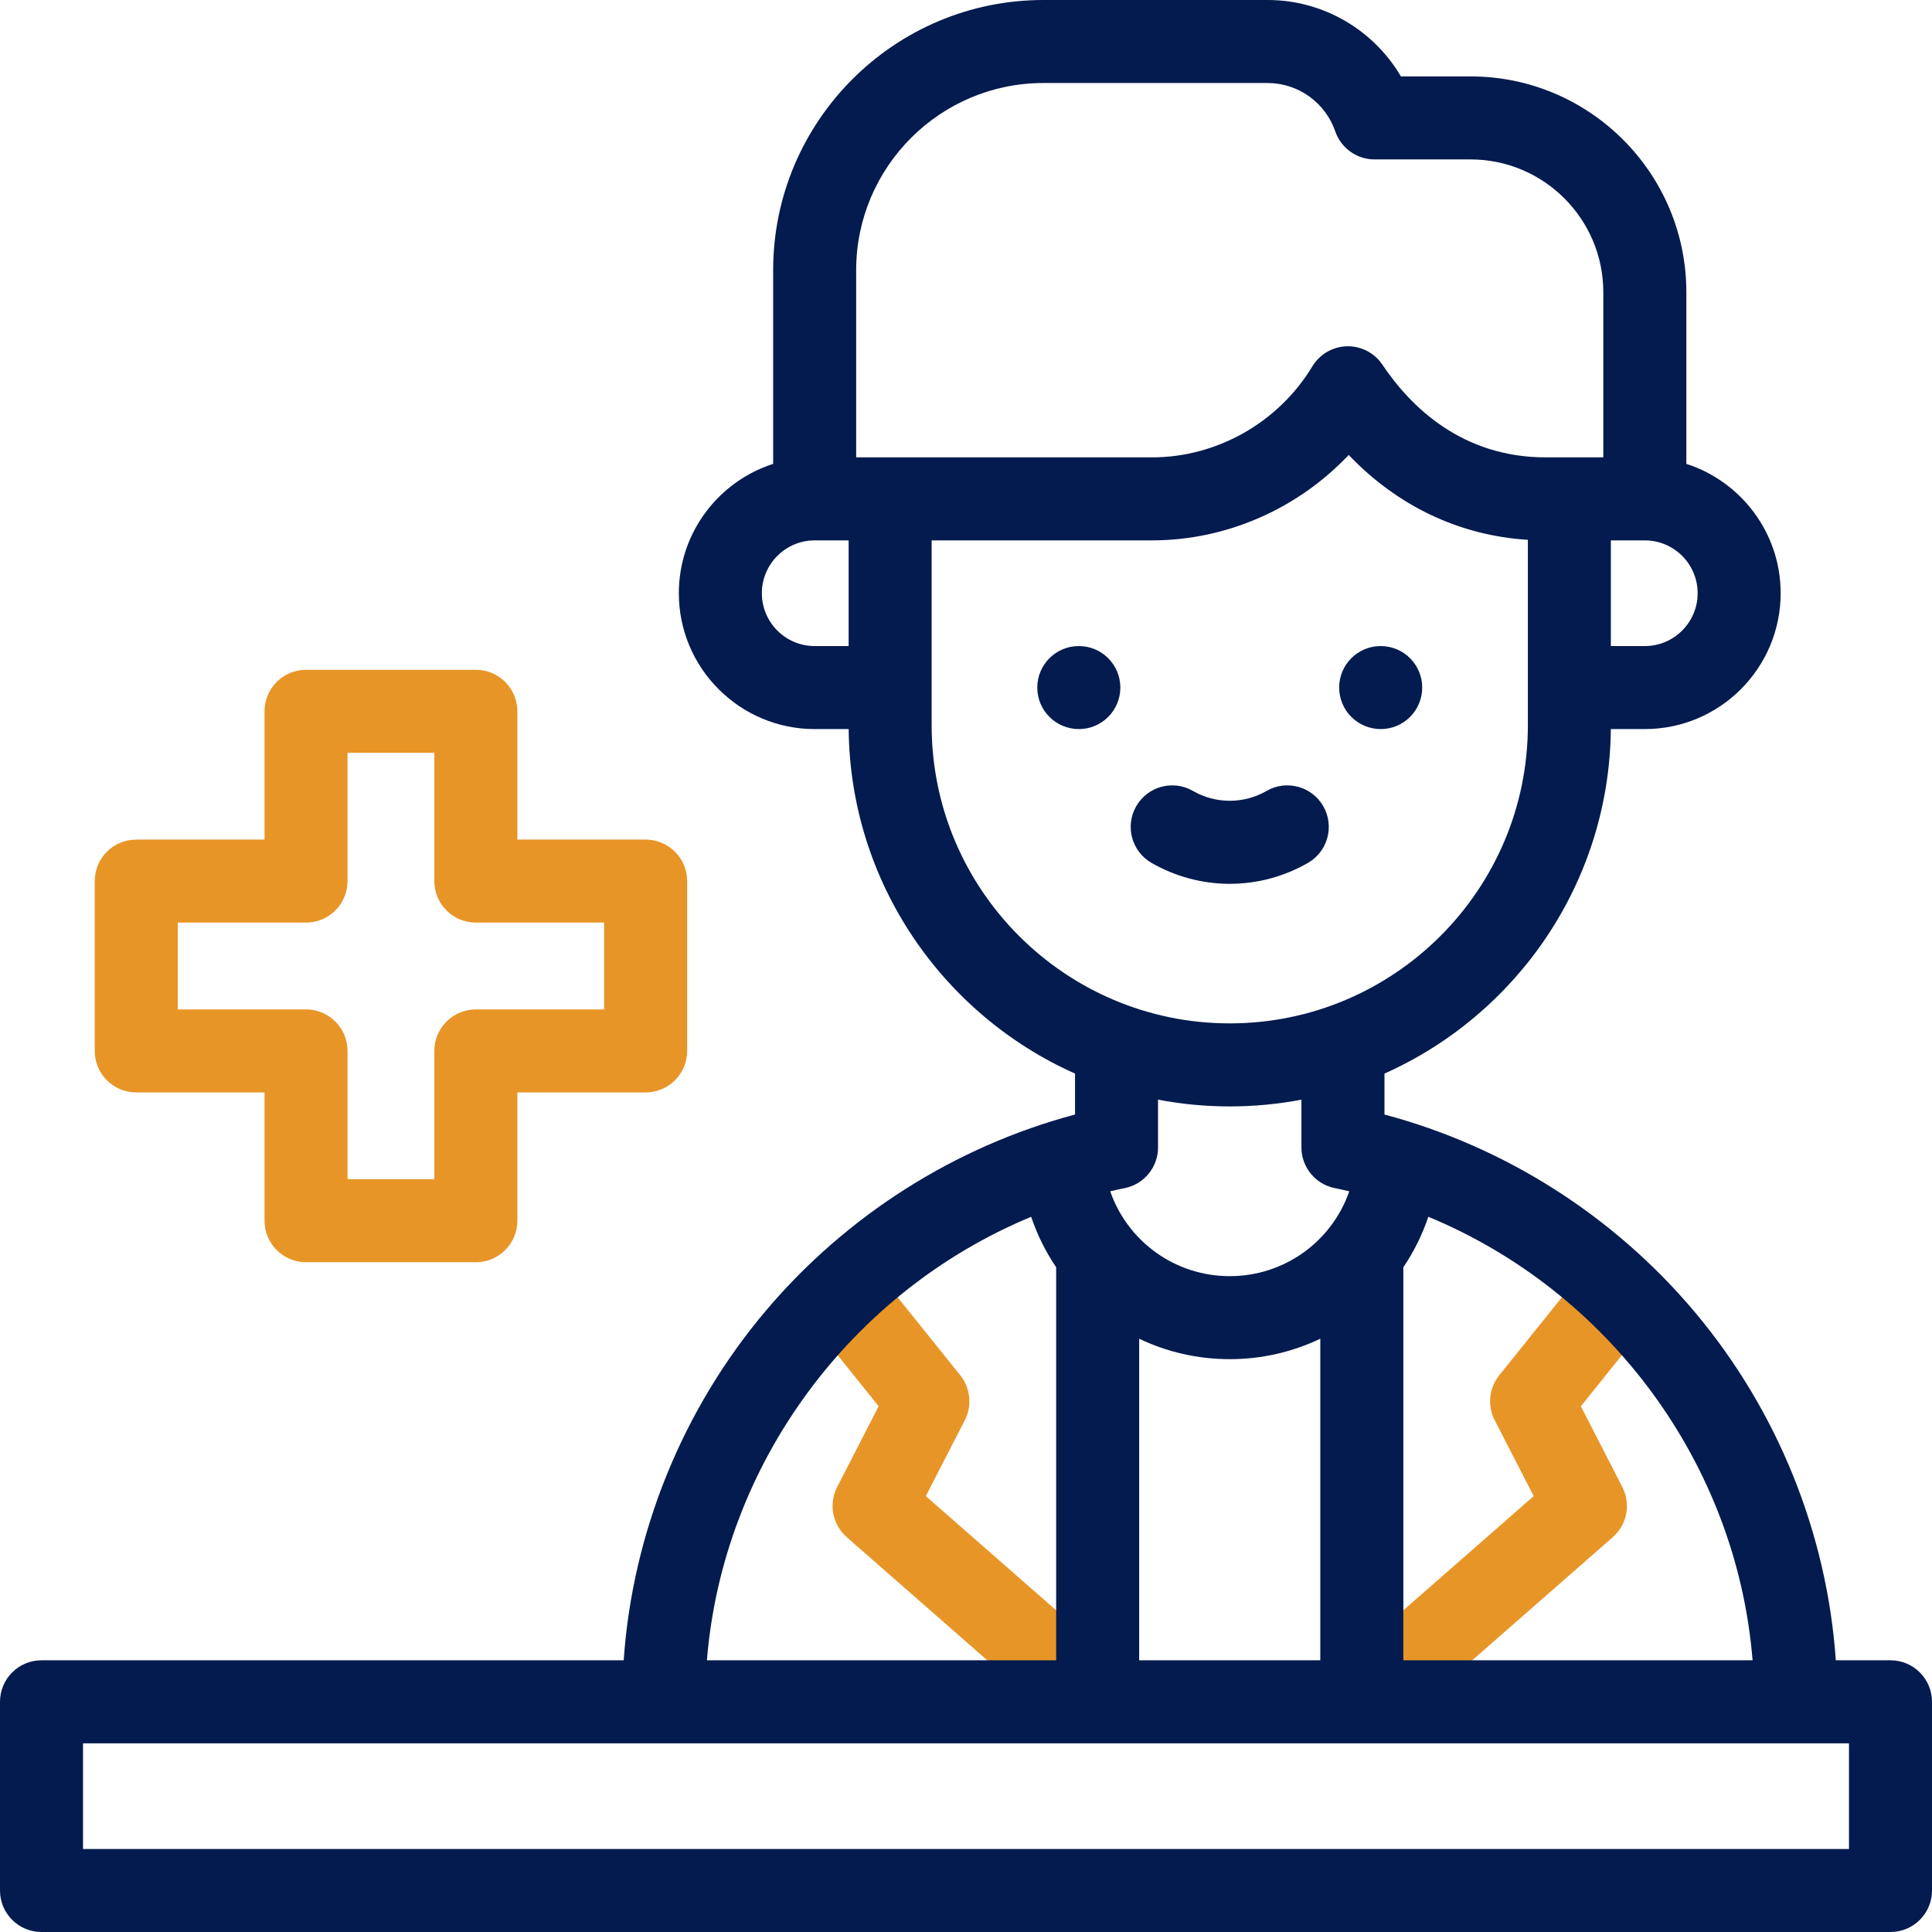
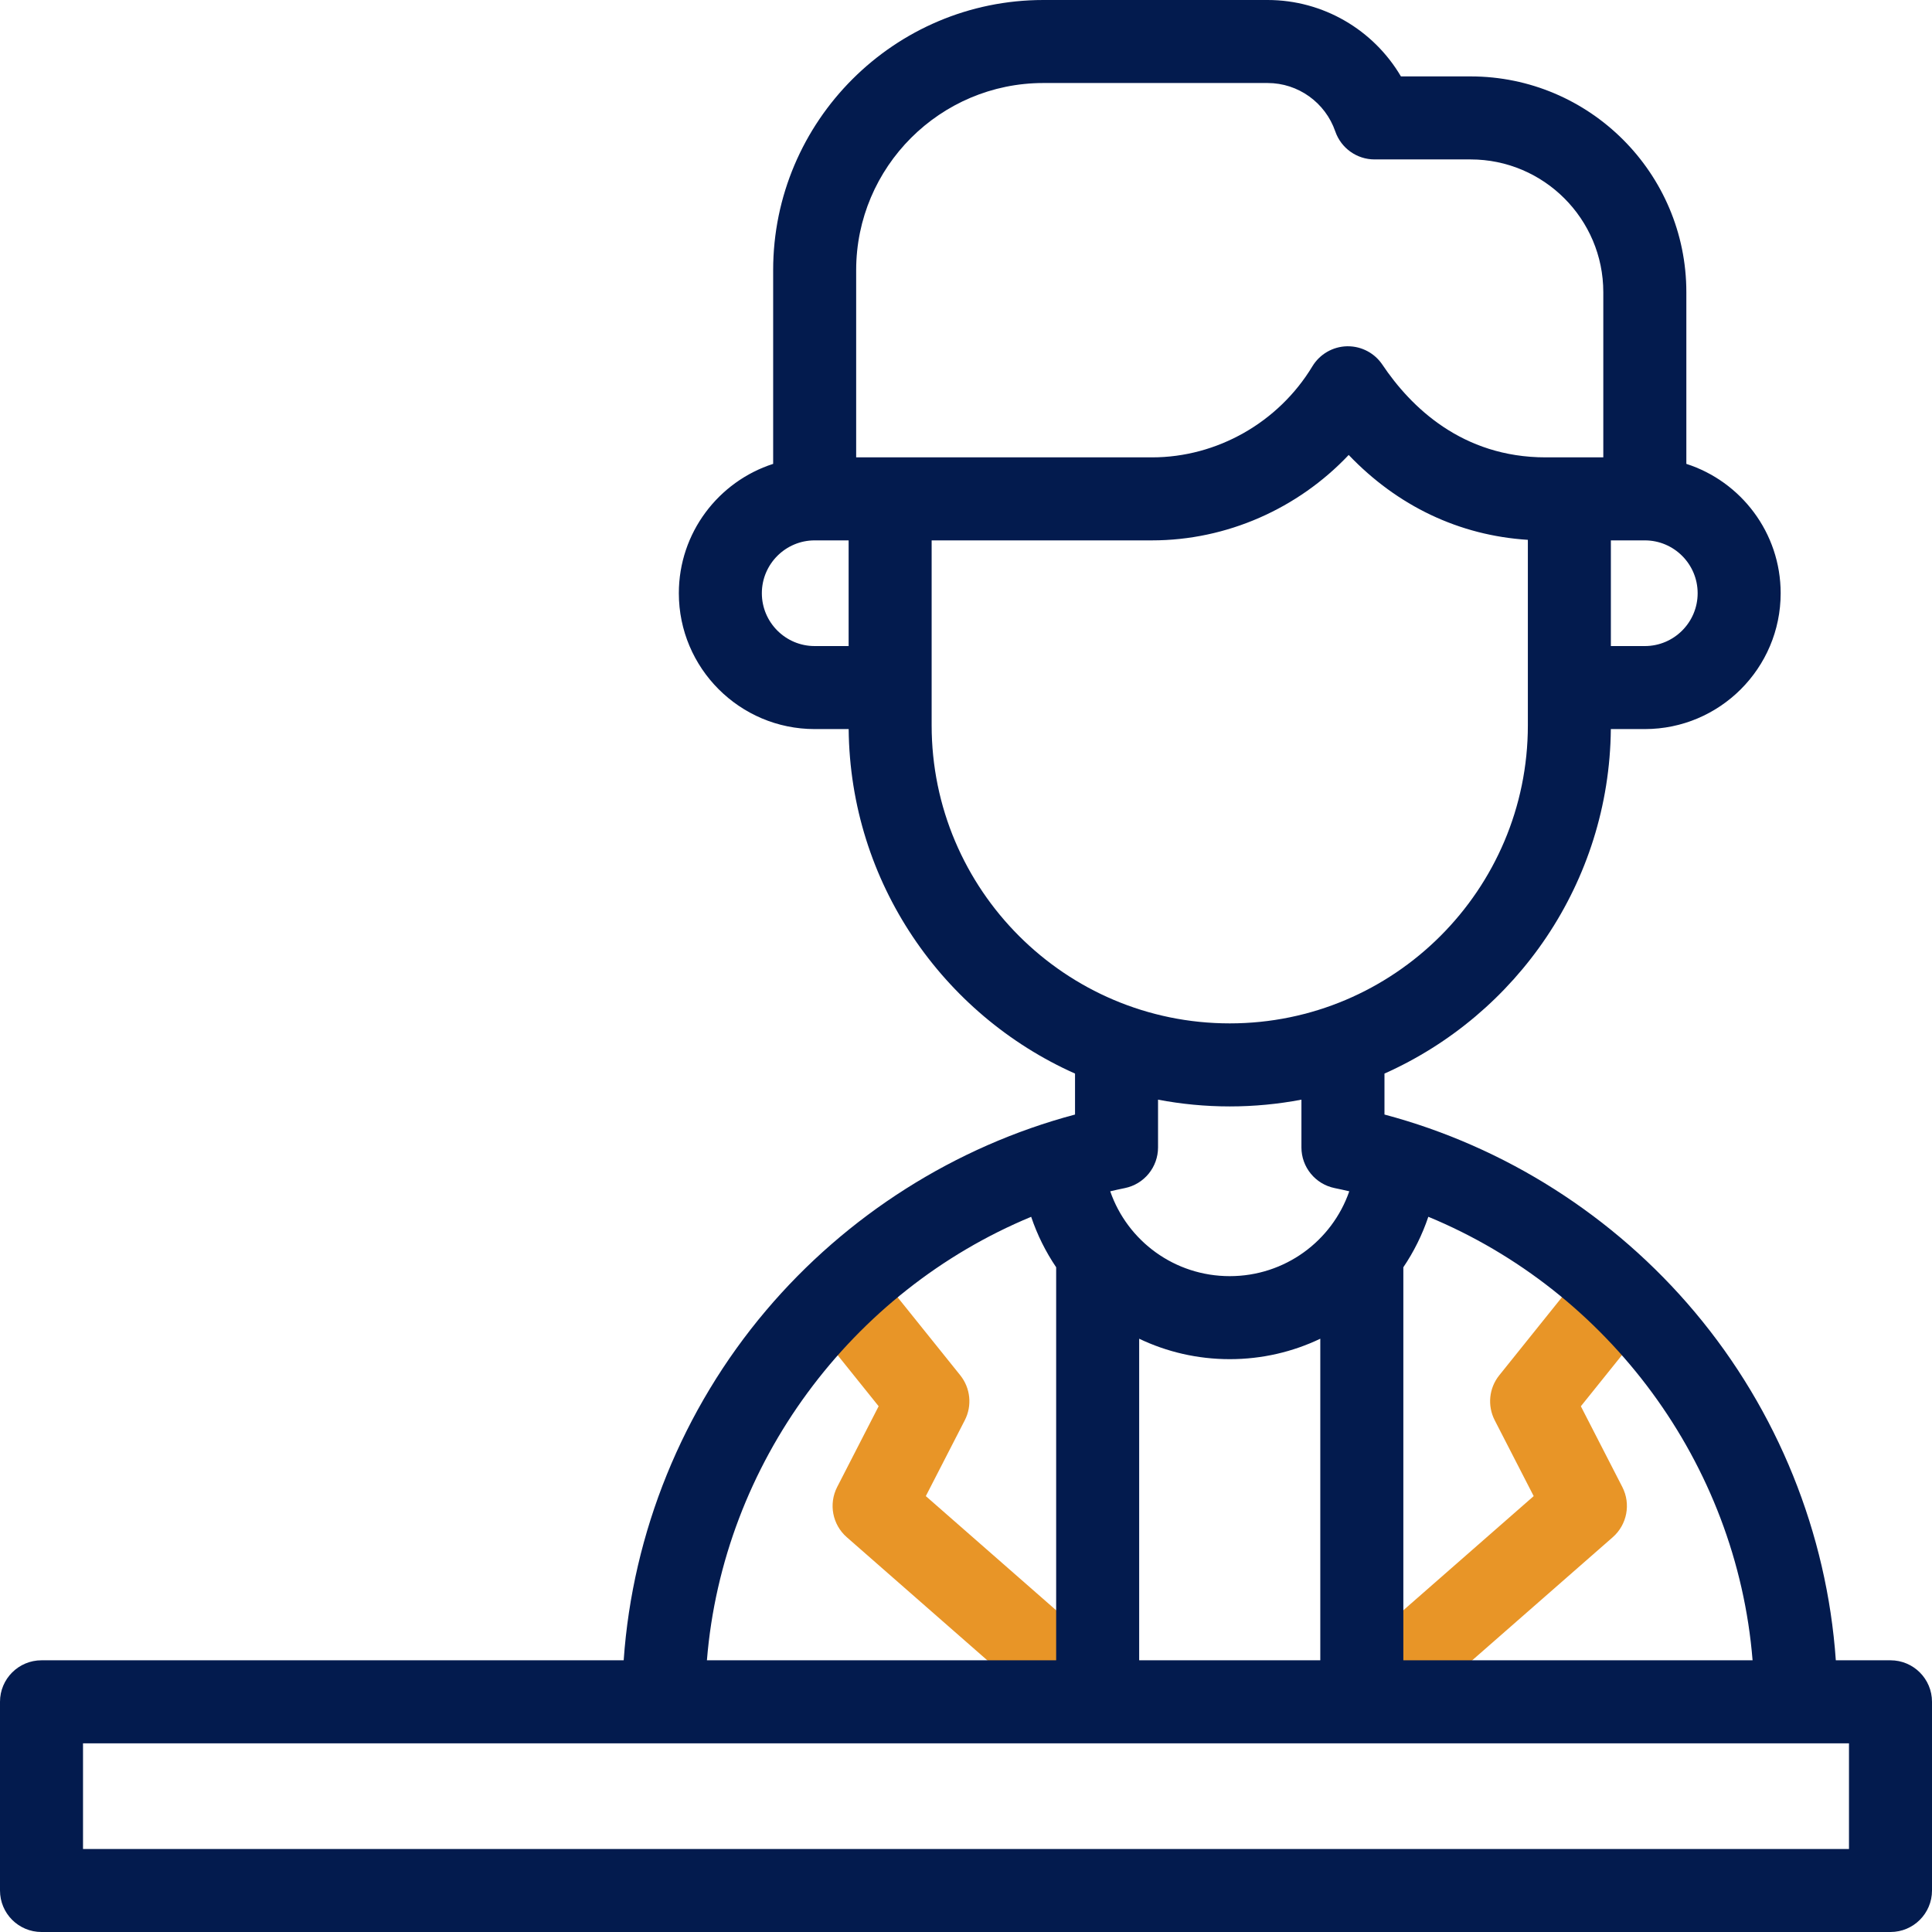
<svg xmlns="http://www.w3.org/2000/svg" viewBox="0 0 60 60" fill="none">
  <path d="M34.564 51.554L28.752 46.463L29.963 44.106C30.195 43.654 30.14 43.107 29.821 42.71L27.329 39.607C26.883 39.051 26.072 38.963 25.517 39.408C24.962 39.854 24.873 40.666 25.319 41.221L27.287 43.672L25.999 46.18C25.729 46.707 25.852 47.349 26.297 47.739L32.865 53.493C33.11 53.707 33.413 53.812 33.714 53.812C34.073 53.812 34.43 53.663 34.685 53.373C35.153 52.837 35.1 52.023 34.564 51.554Z" fill="#e89527" />
  <path d="M50.837 39.443C50.282 38.998 49.471 39.086 49.025 39.641L46.561 42.711C46.242 43.107 46.187 43.654 46.419 44.106L47.63 46.463L41.889 51.491C41.354 51.96 41.3 52.775 41.769 53.31C42.024 53.601 42.381 53.75 42.739 53.75C43.041 53.75 43.344 53.645 43.588 53.43L50.086 47.739C50.53 47.349 50.653 46.707 50.383 46.181L49.095 43.673L51.036 41.256C51.481 40.7 51.392 39.889 50.837 39.443Z" fill="#e89527" />
-   <path d="M20.051 26.074H16.067V22.09C16.067 21.378 15.49 20.801 14.778 20.801H9.504C8.793 20.801 8.215 21.378 8.215 22.09V26.074H4.231C3.519 26.074 2.942 26.651 2.942 27.363V32.637C2.942 33.349 3.519 33.926 4.231 33.926H8.215V37.91C8.215 38.622 8.793 39.199 9.504 39.199H14.778C15.49 39.199 16.067 38.622 16.067 37.91V33.926H20.051C20.763 33.926 21.34 33.349 21.34 32.637V27.363C21.34 26.651 20.763 26.074 20.051 26.074ZM18.762 31.348H14.778C14.066 31.348 13.489 31.925 13.489 32.637V36.621H10.793V32.637C10.793 31.925 10.216 31.348 9.504 31.348H5.52V28.652H9.504C10.216 28.652 10.793 28.075 10.793 27.363V23.379H13.489V27.363C13.489 28.075 14.066 28.652 14.778 28.652H18.762V31.348Z" fill="#e89527" />
  <path d="M58.711 51.562H57.013C56.738 47.614 55.204 43.809 52.638 40.753C50.124 37.759 46.731 35.606 42.996 34.613V33.341C47.101 31.51 49.98 27.409 50.026 22.642H51.082C53.408 22.642 55.3 20.75 55.3 18.423C55.3 16.546 54.068 14.952 52.371 14.406V9.074C52.371 5.379 49.365 2.373 45.67 2.373H43.507C42.655 0.924 41.09 0 39.368 0H32.403C27.776 0 24.011 3.764 24.011 8.391V14.406C22.314 14.952 21.082 16.546 21.082 18.423C21.082 20.75 22.974 22.642 25.3 22.642H26.356C26.402 27.409 29.281 31.511 33.386 33.341V34.613C29.674 35.6 26.296 37.736 23.787 40.702C21.197 43.765 19.645 47.593 19.369 51.562H1.289C0.577 51.562 0 52.139 0 52.851V58.711C0 59.423 0.577 60 1.289 60H58.711C59.423 60 60 59.423 60 58.711V52.851C60 52.139 59.423 51.562 58.711 51.562ZM54.428 51.562H43.582V39.356C43.906 38.877 44.169 38.35 44.358 37.788C49.953 40.102 53.934 45.445 54.428 51.562ZM35.378 41.575C36.231 41.983 37.186 42.21 38.191 42.21C39.196 42.21 40.15 41.983 41.003 41.575V51.562H35.378V41.575ZM51.082 20.064H50.027V16.782H51.082C51.986 16.782 52.722 17.518 52.722 18.423C52.722 19.328 51.986 20.064 51.082 20.064ZM26.589 8.391C26.589 5.186 29.197 2.578 32.403 2.578H39.367C40.314 2.578 41.159 3.183 41.469 4.083C41.649 4.602 42.138 4.951 42.688 4.951H45.67C47.943 4.951 49.792 6.801 49.792 9.074V14.204H48.004C45.408 14.204 43.812 12.639 42.931 11.325C42.691 10.968 42.289 10.754 41.86 10.754C41.85 10.754 41.84 10.754 41.83 10.754C41.389 10.765 40.985 11 40.757 11.377C39.703 13.121 37.795 14.204 35.776 14.204H26.589L26.589 8.391ZM23.66 18.423C23.66 17.519 24.396 16.782 25.3 16.782H26.355V20.064H25.3C24.396 20.064 23.66 19.328 23.66 18.423ZM28.933 22.525V16.782H35.776C38.095 16.782 40.311 15.796 41.885 14.129C43.4 15.715 45.319 16.63 47.449 16.765V22.525C47.449 27.63 43.296 31.782 38.191 31.782C33.086 31.782 28.933 27.63 28.933 22.525ZM38.191 34.361C38.952 34.361 39.696 34.288 40.417 34.151V35.634C40.417 36.246 40.848 36.774 41.448 36.897C41.6 36.928 41.752 36.961 41.903 36.997C41.365 38.547 39.898 39.632 38.191 39.632C36.483 39.632 35.017 38.547 34.479 36.997C34.63 36.961 34.782 36.928 34.934 36.897C35.534 36.774 35.964 36.246 35.964 35.634V34.151C36.686 34.288 37.43 34.361 38.191 34.361ZM32.024 37.789C32.213 38.351 32.476 38.877 32.8 39.356V51.562H21.954C22.448 45.452 26.438 40.104 32.024 37.789ZM57.422 57.422H2.578V54.141H57.422V57.422Z" fill="#031B4E" />
-   <path d="M33.504 20.064H33.503C32.791 20.064 32.214 20.641 32.214 21.353C32.214 22.065 32.792 22.642 33.504 22.642C34.216 22.642 34.793 22.065 34.793 21.353C34.793 20.641 34.216 20.064 33.504 20.064Z" fill="#031B4E" />
-   <path d="M42.879 22.642C43.591 22.642 44.168 22.065 44.168 21.353C44.168 20.641 43.591 20.064 42.879 20.064H42.878C42.166 20.064 41.589 20.641 41.589 21.353C41.589 22.065 42.167 22.642 42.879 22.642Z" fill="#031B4E" />
-   <path d="M40.623 26.796C41.239 26.44 41.45 25.652 41.094 25.035C40.739 24.419 39.95 24.207 39.334 24.563C38.987 24.764 38.592 24.869 38.191 24.869C37.79 24.869 37.395 24.764 37.048 24.563C36.432 24.207 35.644 24.419 35.288 25.035C34.931 25.652 35.143 26.44 35.759 26.796C36.498 27.222 37.338 27.448 38.191 27.448C39.044 27.448 39.884 27.222 40.623 26.796Z" fill="#031B4E" />
</svg>